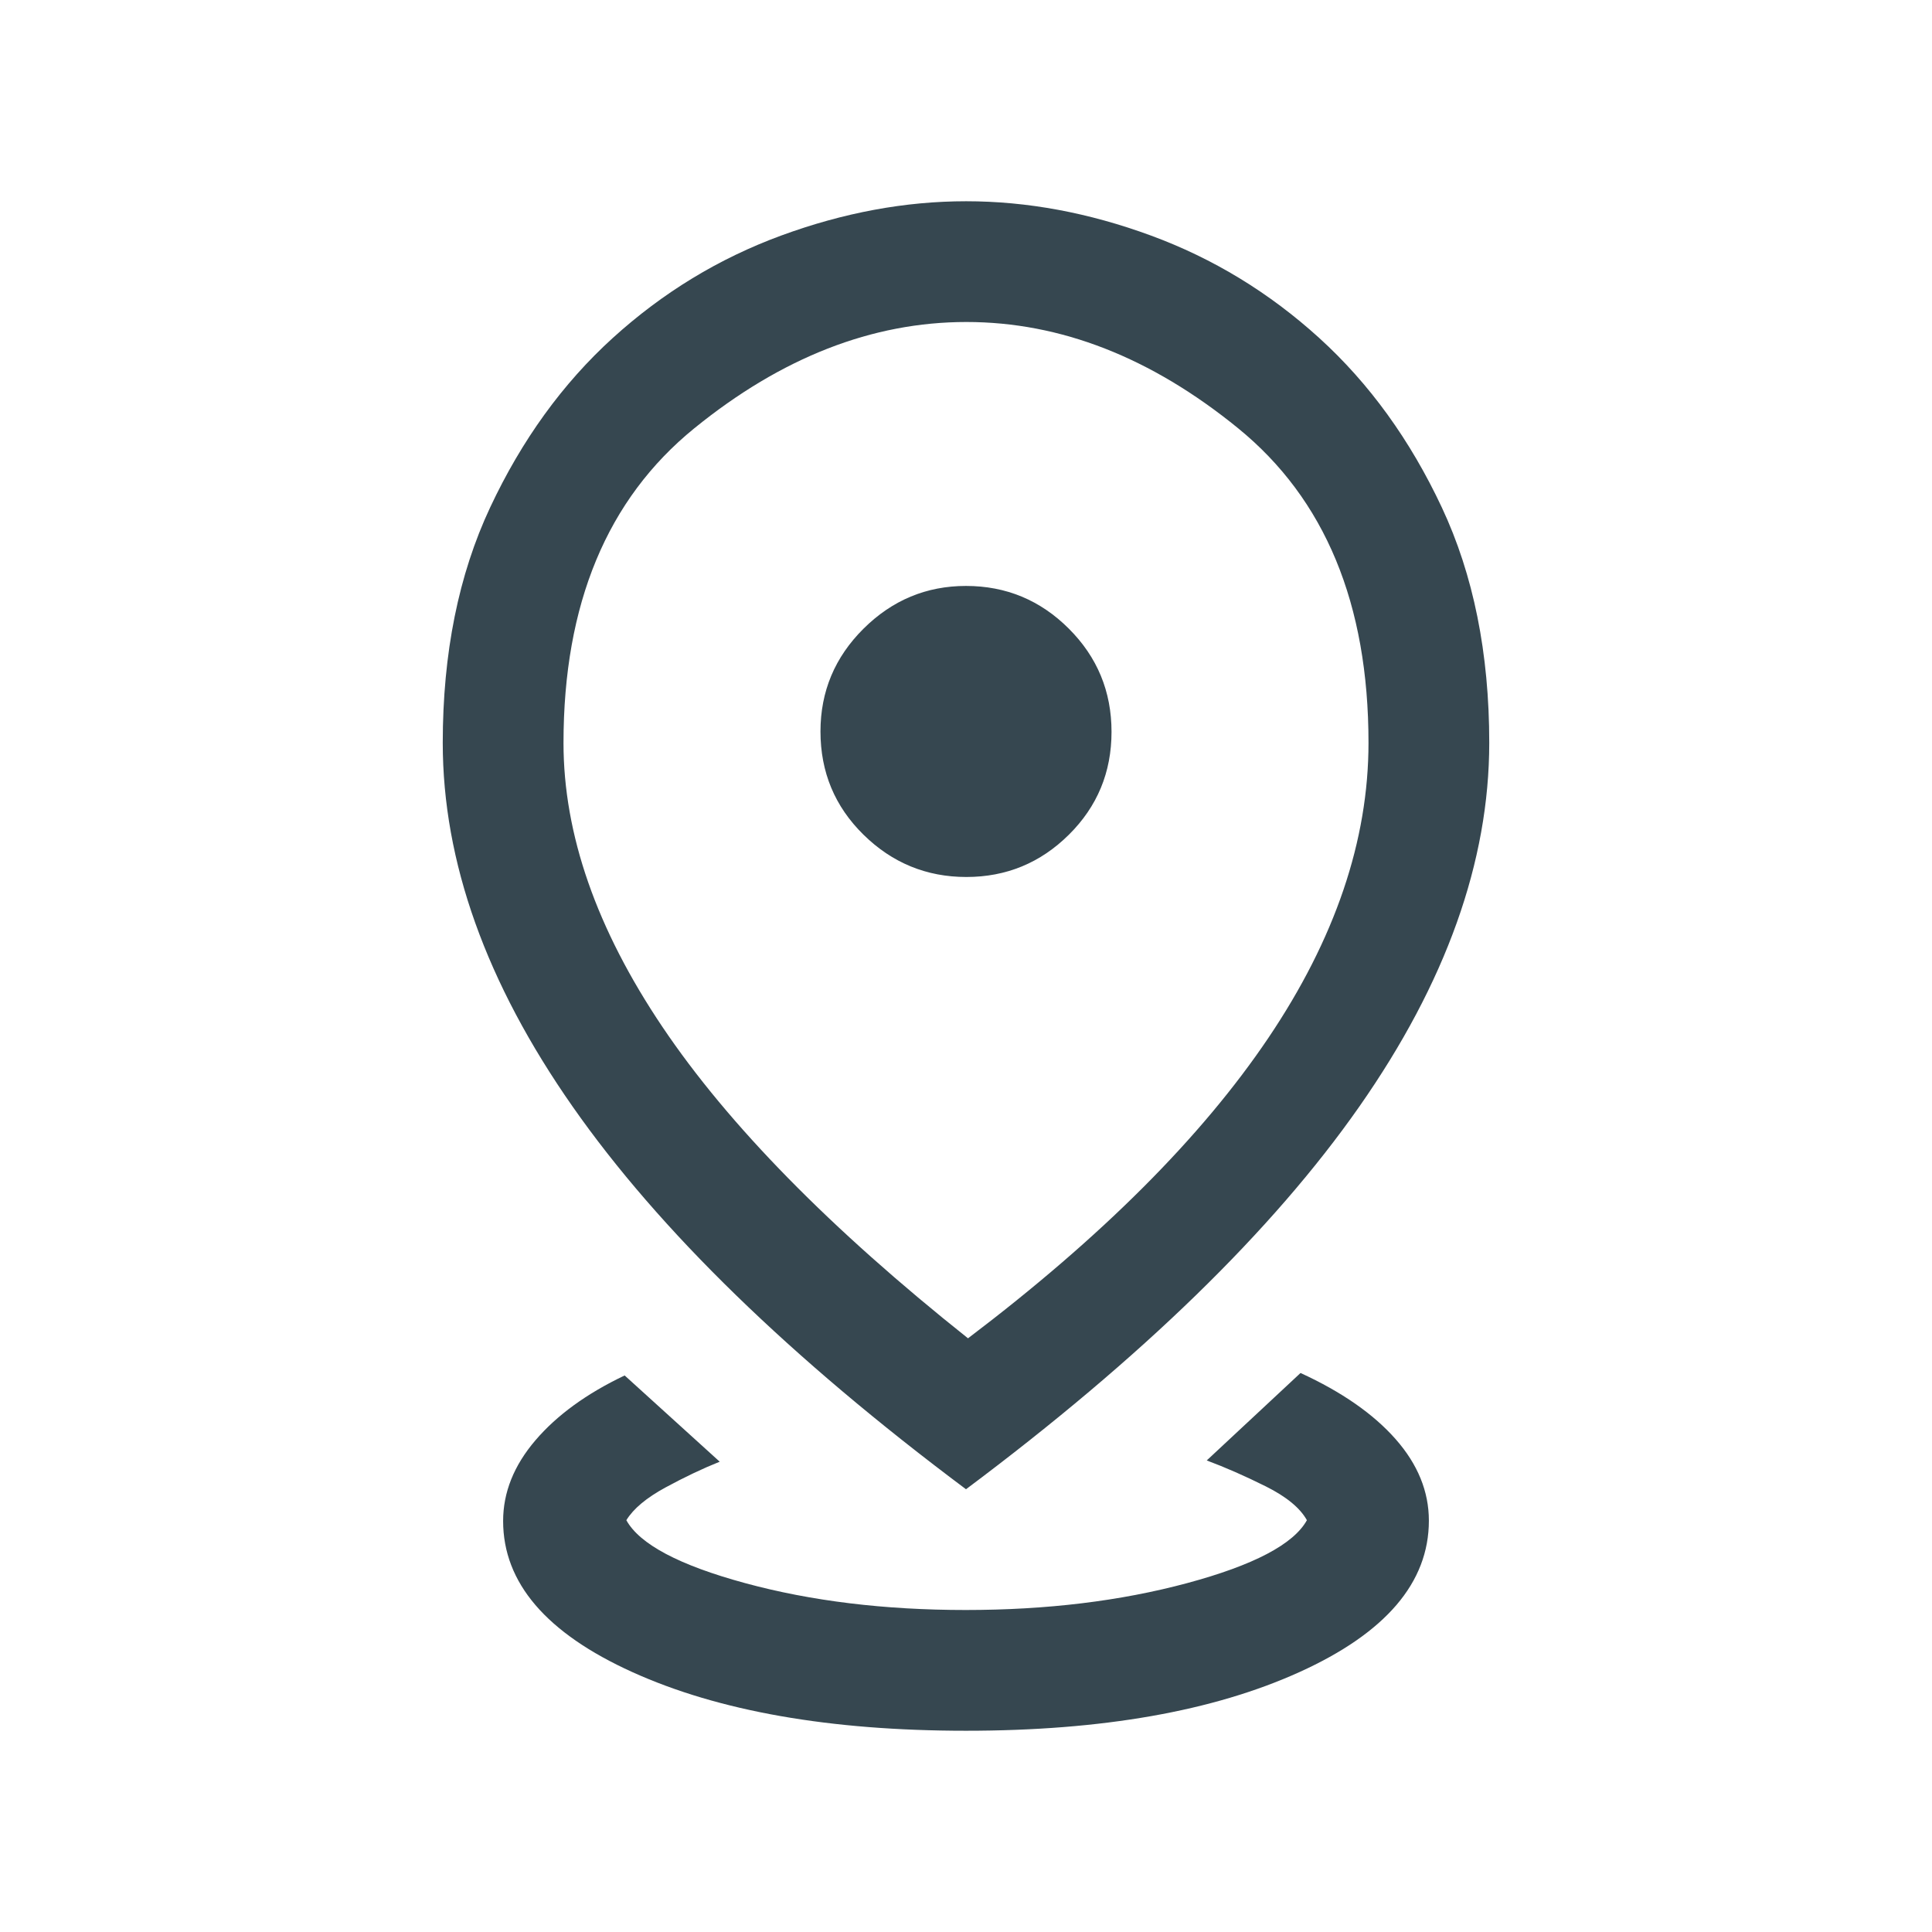
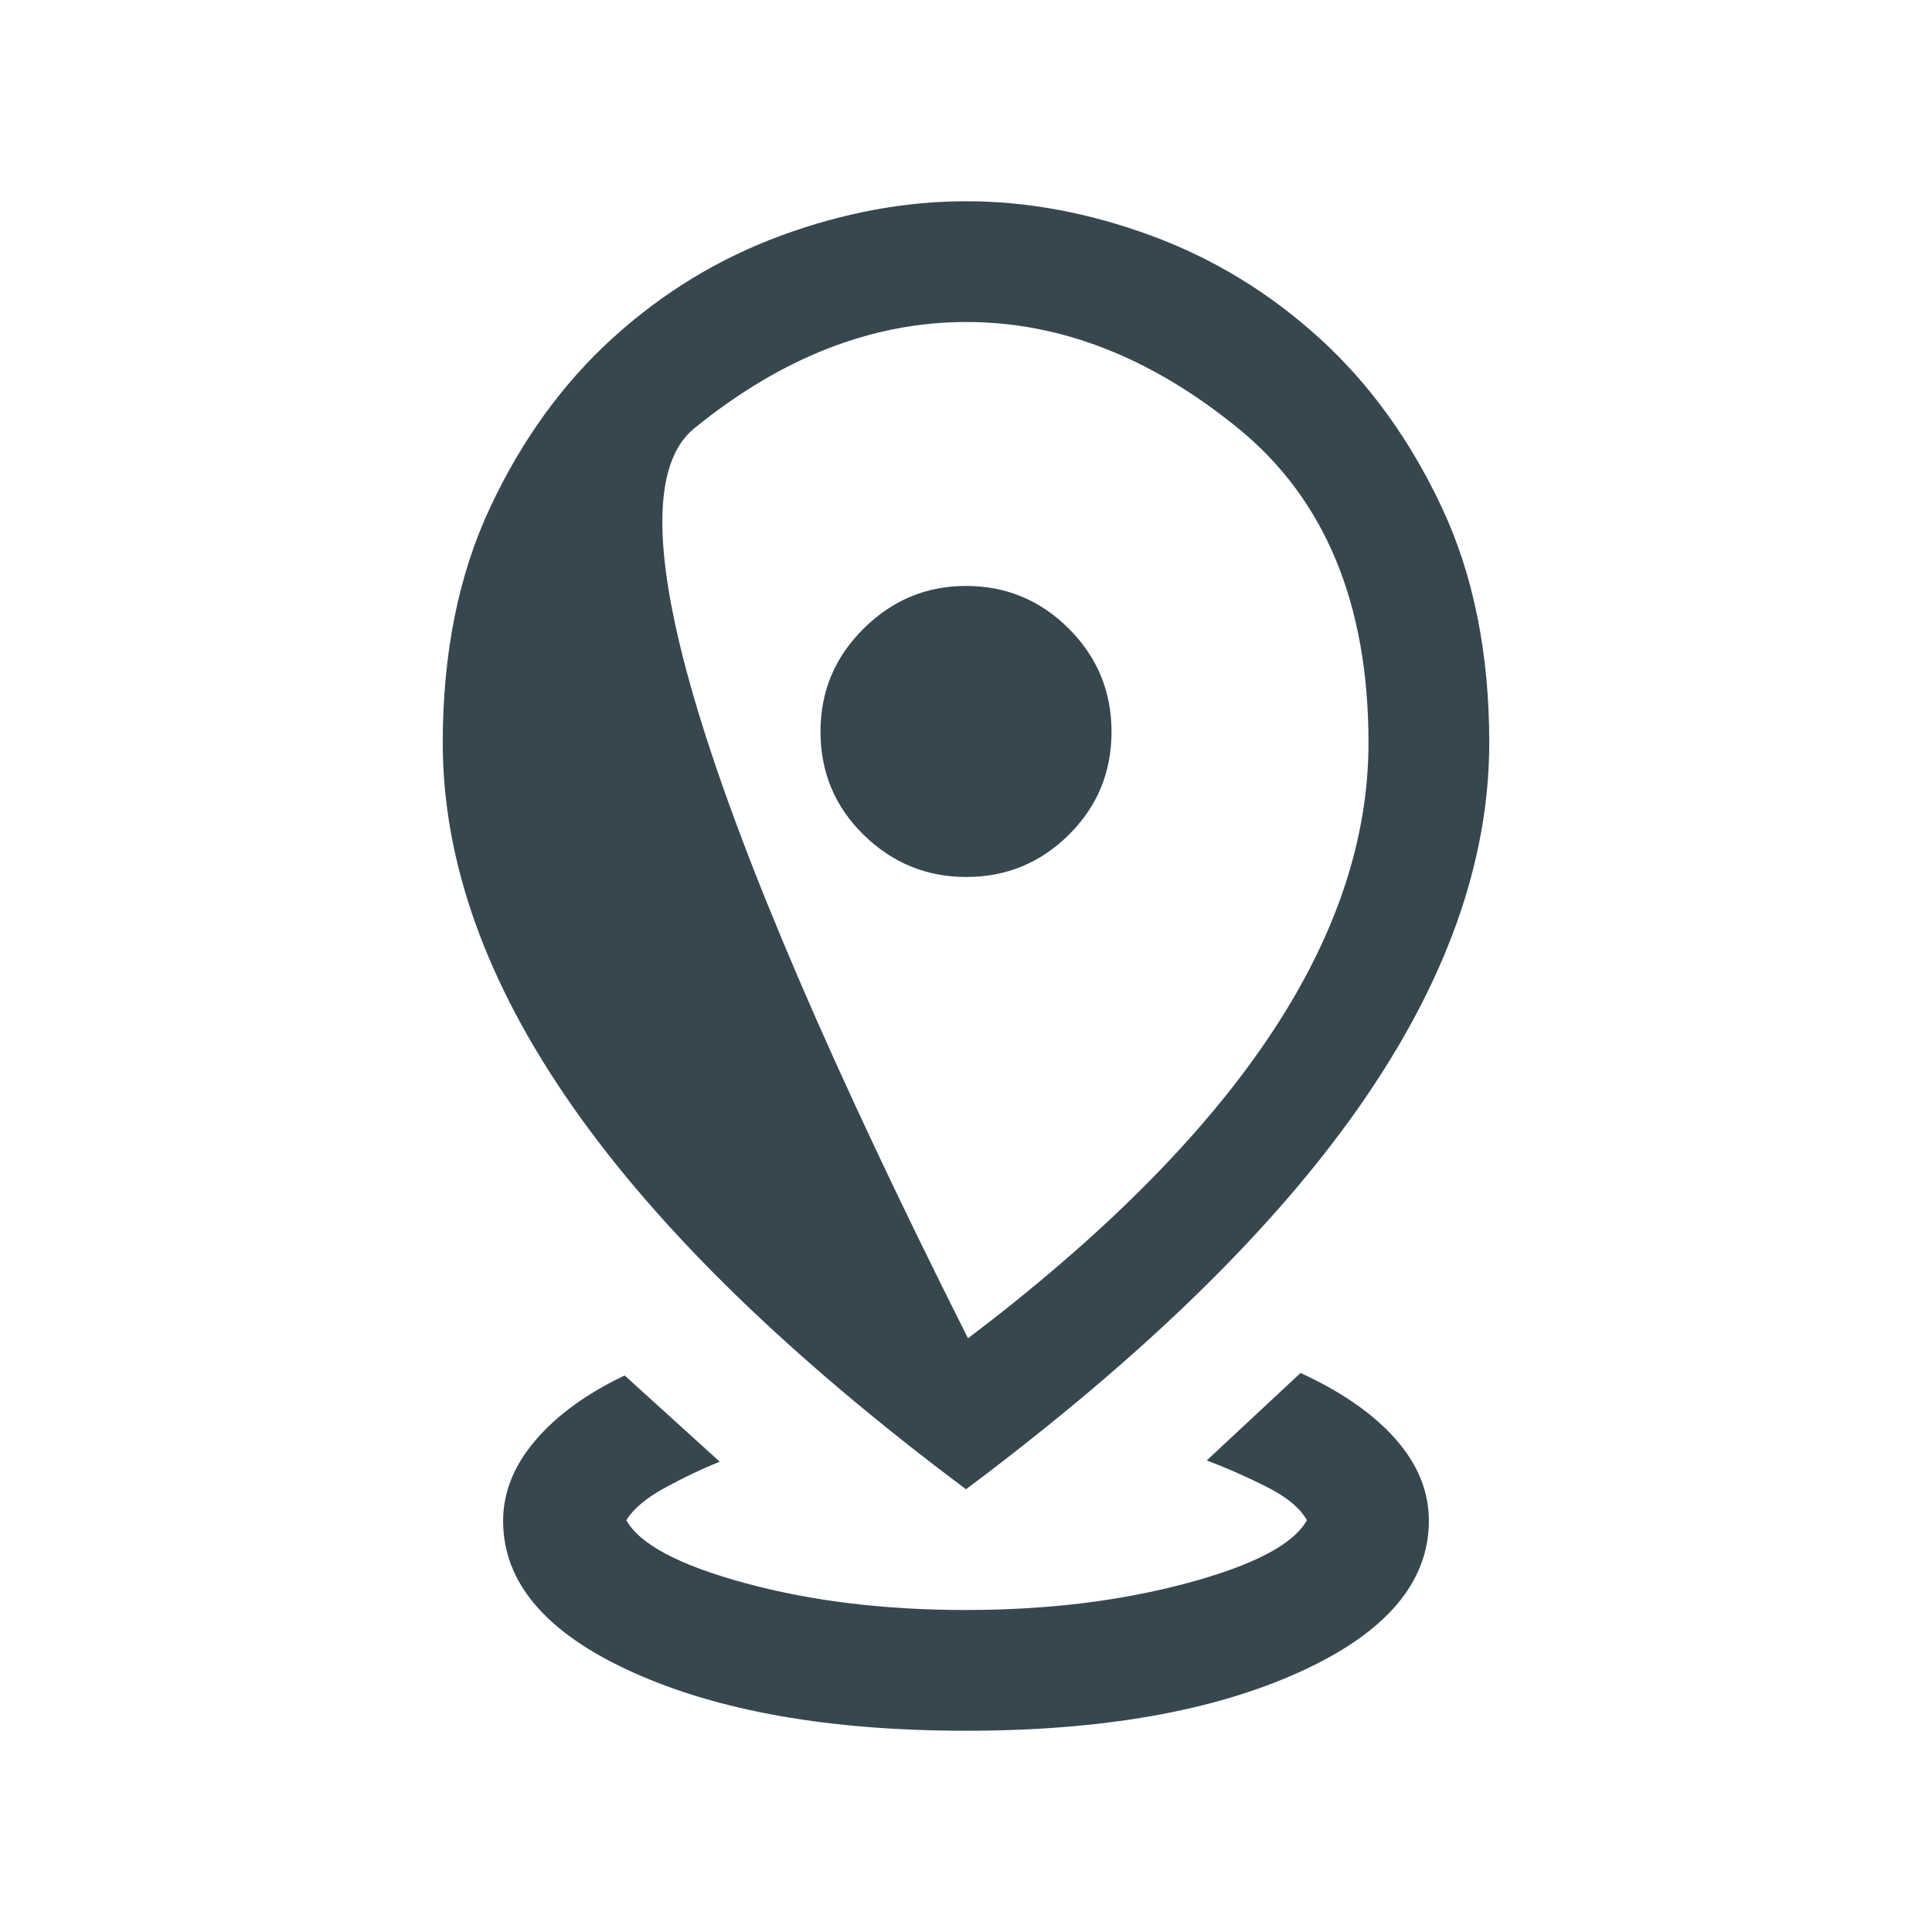
<svg xmlns="http://www.w3.org/2000/svg" height="24px" viewBox="0 -960 960 960" width="24px" fill="#364750">
-   <path d="M480-100q-101.38 0-165.69-29.1T250-204.23q0-21.31 16.04-40.08t44.35-32.23l47.23 42.85q-12.85 5.15-27.01 12.84-14.15 7.7-19.38 16.23 9.92 17.93 59.04 31.27Q419.38-160 479.81-160q60.42 0 110.04-13.35 49.61-13.34 59.54-31.27-5.08-9.15-20.5-16.84-15.43-7.69-29.27-12.85l46.61-43.46q30.69 14.08 47.23 32.85Q710-226.15 710-204.4q0 46.11-64.31 75.25Q581.38-100 480-100Zm1-195q99.38-75.31 149.19-149.19Q680-518.08 680-590.92q0-103.53-64.81-156.3-64.81-52.78-135-52.78T345-747.19q-65 52.8-65 156.38 0 68.04 49.19 141.12T481-295Zm-1 75q-130.93-97.89-195.46-190.14Q220-502.38 220-590.86q0-66.83 23.58-117.06 23.58-50.23 60.88-84.12 37.31-33.88 83.72-50.92Q434.58-860 480.06-860t91.82 17.04q46.35 17.04 83.66 50.92 37.3 33.89 60.88 84.15Q740-657.63 740-590.92q0 88.49-64.54 180.75Q610.93-317.91 480-220Zm.19-304.23q29.73 0 50.92-21 21.2-21 21.2-51.12 0-30.11-21.24-51.3-21.24-21.2-51.07-21.2-29.54 0-50.92 21.24-21.39 21.25-21.39 51.07 0 30.31 21.39 51.31 21.38 21 51.11 21Zm-.19-72.31Z" />
+   <path d="M480-100q-101.38 0-165.69-29.1T250-204.23q0-21.31 16.04-40.08t44.35-32.23l47.23 42.85q-12.85 5.15-27.01 12.84-14.15 7.7-19.38 16.23 9.92 17.93 59.04 31.27Q419.38-160 479.81-160q60.42 0 110.04-13.35 49.61-13.34 59.54-31.27-5.08-9.15-20.5-16.84-15.43-7.69-29.27-12.85l46.61-43.46q30.69 14.08 47.23 32.85Q710-226.15 710-204.4q0 46.11-64.31 75.25Q581.38-100 480-100Zm1-195q99.38-75.31 149.19-149.19Q680-518.08 680-590.92q0-103.53-64.81-156.3-64.81-52.78-135-52.78T345-747.19T481-295Zm-1 75q-130.93-97.89-195.46-190.14Q220-502.38 220-590.86q0-66.83 23.58-117.06 23.58-50.23 60.88-84.12 37.31-33.88 83.72-50.92Q434.58-860 480.06-860t91.82 17.04q46.35 17.04 83.66 50.92 37.3 33.89 60.88 84.15Q740-657.63 740-590.92q0 88.49-64.54 180.75Q610.93-317.91 480-220Zm.19-304.23q29.73 0 50.92-21 21.2-21 21.2-51.12 0-30.11-21.24-51.3-21.24-21.2-51.07-21.2-29.54 0-50.92 21.24-21.39 21.25-21.39 51.07 0 30.31 21.39 51.31 21.38 21 51.11 21Zm-.19-72.31Z" />
</svg>